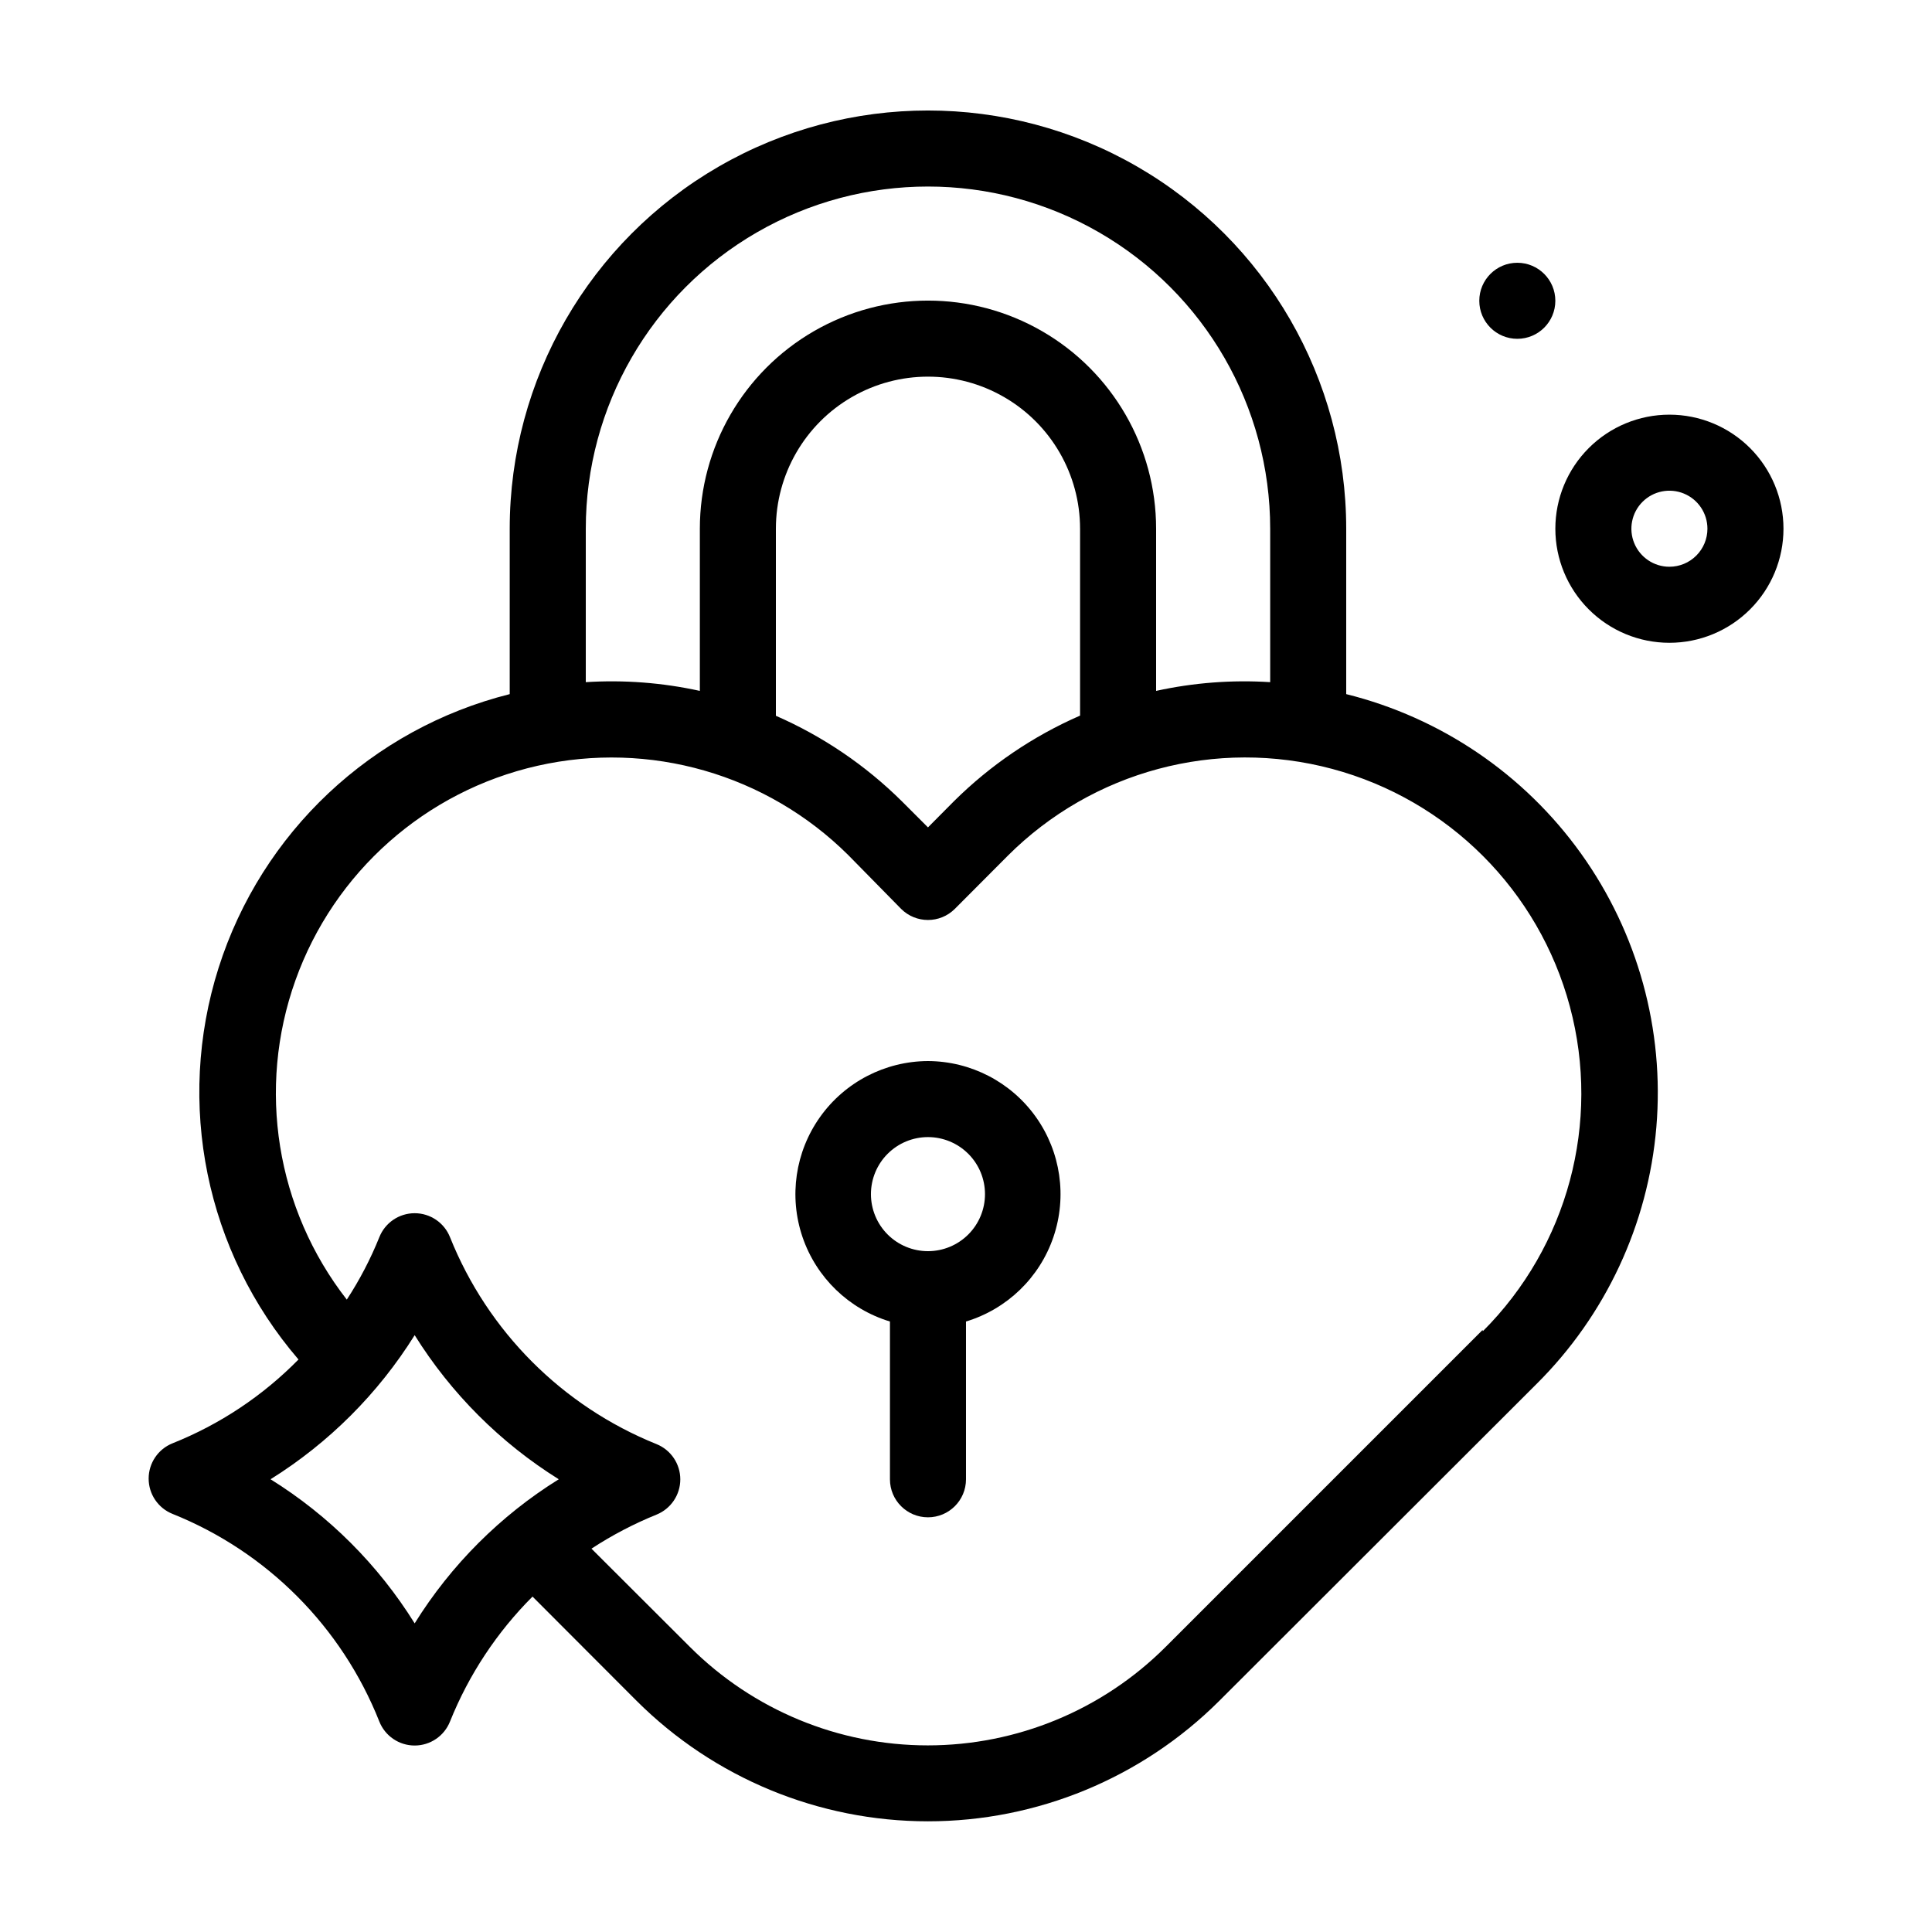
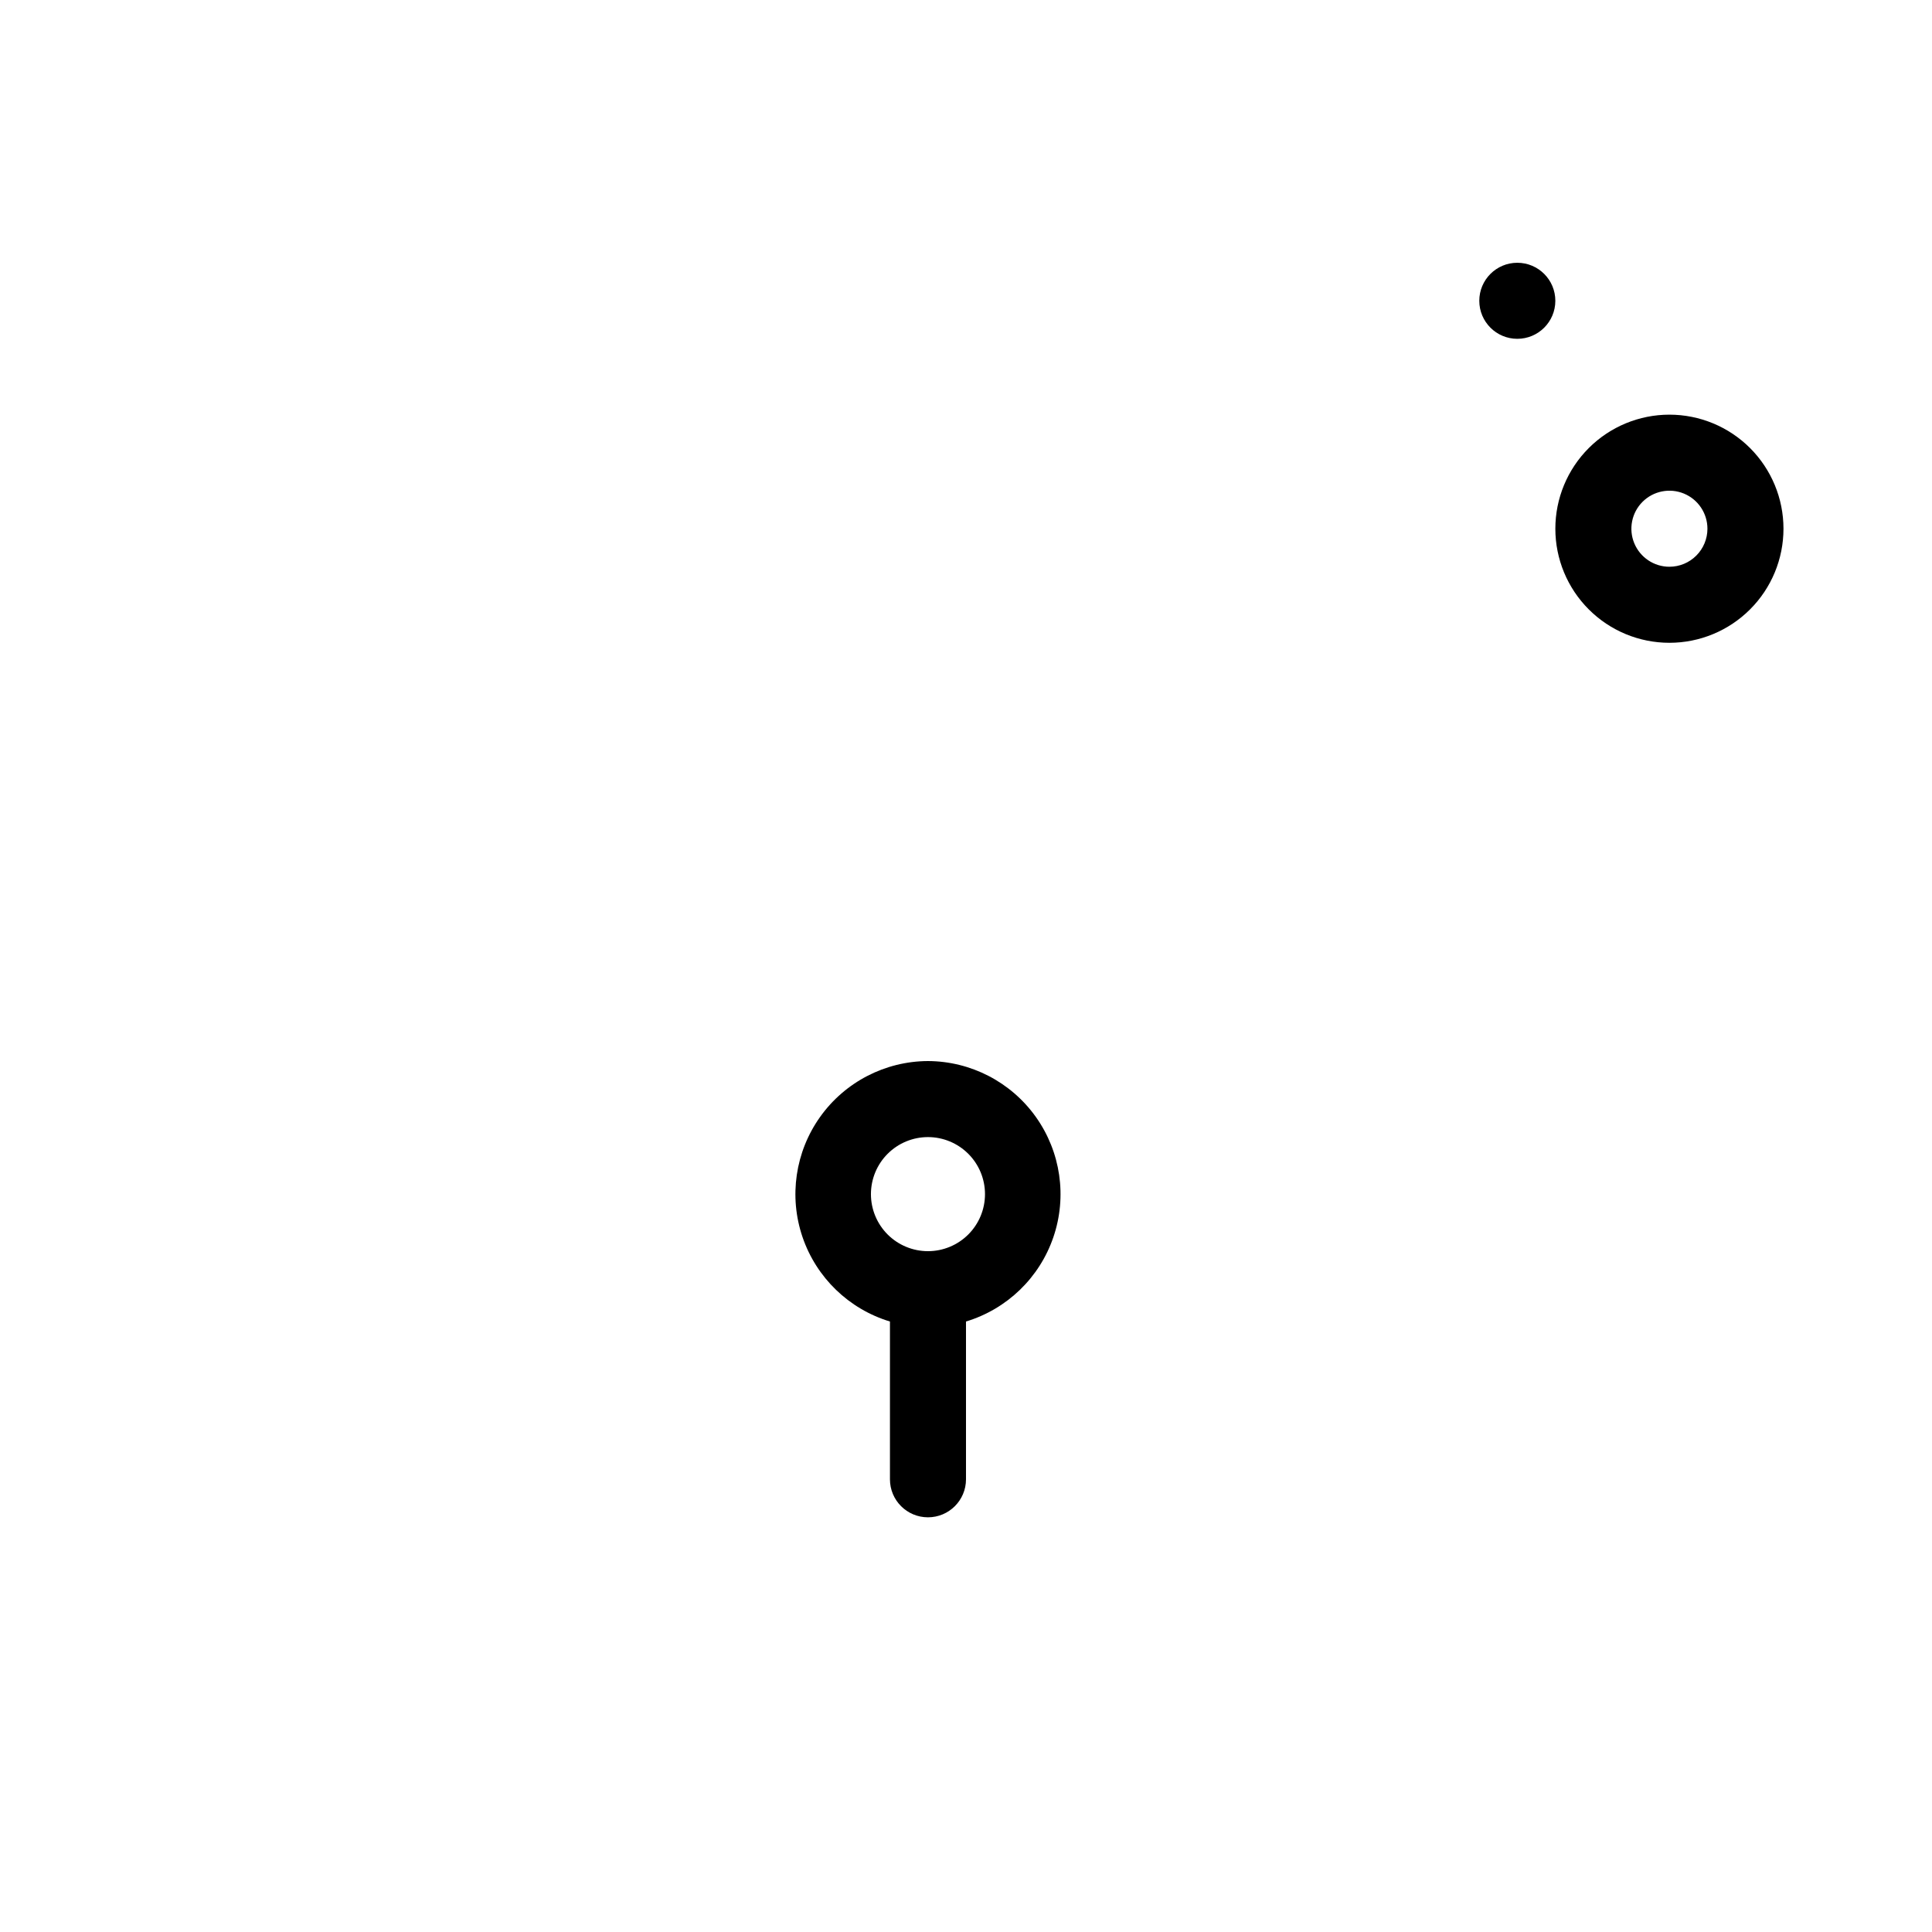
<svg xmlns="http://www.w3.org/2000/svg" fill="#000000" width="800px" height="800px" version="1.1" viewBox="144 144 512 512">
  <g>
-     <path d="m500.76 327.95v-43.832c0-39.598-21.125-76.188-55.422-95.988-34.293-19.797-76.543-19.797-110.84 0-34.293 19.801-55.418 56.391-55.418 95.988v43.832c-36.559 9.176-65.758 36.633-77.16 72.559-11.406 35.926-3.387 75.195 21.184 103.77-9.473 9.645-20.848 17.211-33.402 22.219-3.812 1.539-6.309 5.234-6.309 9.348 0 4.109 2.496 7.809 6.309 9.344 25.047 10.043 44.867 29.934 54.816 55.016 1.52 3.848 5.234 6.375 9.371 6.375 4.133 0 7.852-2.527 9.371-6.375 4.981-12.395 12.418-23.652 21.863-33.098l27.609 27.66v-0.004c20.492 20.43 48.25 31.902 77.184 31.902 28.938 0 56.691-11.473 77.184-31.902l84.035-83.934c18.367-18.211 29.645-42.367 31.816-68.141 2.168-25.773-4.914-51.477-19.977-72.504-15.059-21.027-37.121-36-62.219-42.238zm-201.52-43.832c0-32.398 17.281-62.336 45.34-78.535 28.059-16.199 62.629-16.199 90.688 0 28.059 16.199 45.344 46.137 45.344 78.535v40.66c-10.137-0.641-20.312 0.137-30.23 2.316v-42.977c0-21.598-11.523-41.555-30.227-52.355-18.707-10.801-41.754-10.801-60.457 0-18.707 10.801-30.23 30.758-30.23 52.355v42.977c-9.918-2.18-20.094-2.957-30.227-2.316zm130.99 0v49.523l-0.004 0.004c-12.438 5.43-23.762 13.117-33.402 22.668l-6.902 6.953-6.902-6.902c-9.637-9.555-20.965-17.238-33.402-22.672v-49.574c0-14.398 7.684-27.703 20.152-34.902 12.473-7.199 27.836-7.199 40.305 0 12.473 7.199 20.152 20.504 20.152 34.902zm-176.34 290.09c-9.637-15.484-22.703-28.551-38.191-38.188 15.473-9.66 28.531-22.719 38.191-38.188 9.656 15.469 22.719 28.527 38.188 38.188-15.488 9.637-28.551 22.703-38.188 38.188zm282.99-77.738-84.035 84.035c-16.715 16.676-39.363 26.039-62.977 26.039-23.609 0-46.258-9.363-62.977-26.039l-26.148-26.098v0.004c5.438-3.559 11.211-6.582 17.23-9.02 3.812-1.539 6.312-5.234 6.312-9.348 0-4.109-2.5-7.809-6.312-9.344-24.945-10.051-44.711-29.848-54.711-54.816-1.52-3.844-5.238-6.371-9.371-6.371-4.137 0-7.852 2.527-9.371 6.371-2.324 5.777-5.211 11.312-8.617 16.527-18.719-24.02-23.852-55.945-13.609-84.621 10.246-28.676 34.445-50.125 64.145-56.848 29.699-6.723 60.773 2.207 82.371 23.676l14.008 14.258c3.93 3.906 10.277 3.906 14.207 0l14.008-14.055h-0.004c22.5-22.5 55.293-31.285 86.027-23.051s54.742 32.242 62.977 62.977-0.551 63.527-23.051 86.027z" />
    <path d="m389.92 425.19c-11.355 0.047-21.996 5.555-28.586 14.809-6.59 9.25-8.32 21.105-4.652 31.855 3.672 10.746 12.293 19.07 23.164 22.359v41.816c0 5.566 4.508 10.074 10.074 10.074s10.078-4.508 10.078-10.074v-41.816c10.871-3.289 19.492-11.613 23.16-22.359 3.672-10.75 1.938-22.605-4.648-31.855-6.59-9.254-17.23-14.762-28.59-14.809zm0 50.383c-4.008 0-7.852-1.594-10.688-4.426-2.832-2.836-4.426-6.68-4.426-10.688 0-4.012 1.594-7.856 4.426-10.688 2.836-2.836 6.68-4.43 10.688-4.43s7.852 1.594 10.688 4.43c2.836 2.832 4.426 6.676 4.426 10.688 0 4.008-1.59 7.852-4.426 10.688-2.836 2.832-6.68 4.426-10.688 4.426z" />
    <path d="m586.41 253.89c-8.016 0-15.703 3.184-21.371 8.852-5.672 5.672-8.855 13.359-8.855 21.375 0 8.02 3.184 15.707 8.855 21.375 5.668 5.672 13.355 8.855 21.371 8.855 8.02 0 15.707-3.184 21.375-8.855 5.672-5.668 8.855-13.355 8.855-21.375 0-8.016-3.184-15.703-8.855-21.375-5.668-5.668-13.355-8.852-21.375-8.852zm0 40.305c-4.074 0-7.746-2.457-9.309-6.223-1.559-3.762-0.695-8.098 2.184-10.98 2.883-2.879 7.219-3.742 10.984-2.184 3.762 1.559 6.219 5.234 6.219 9.309 0 2.672-1.062 5.238-2.953 7.125-1.887 1.891-4.449 2.953-7.125 2.953z" />
    <path d="m556.18 223.71c0 5.566-4.512 10.078-10.078 10.078-5.562 0-10.074-4.512-10.074-10.078 0-5.562 4.512-10.074 10.074-10.074 5.566 0 10.078 4.512 10.078 10.074" />
  </g>
</svg>